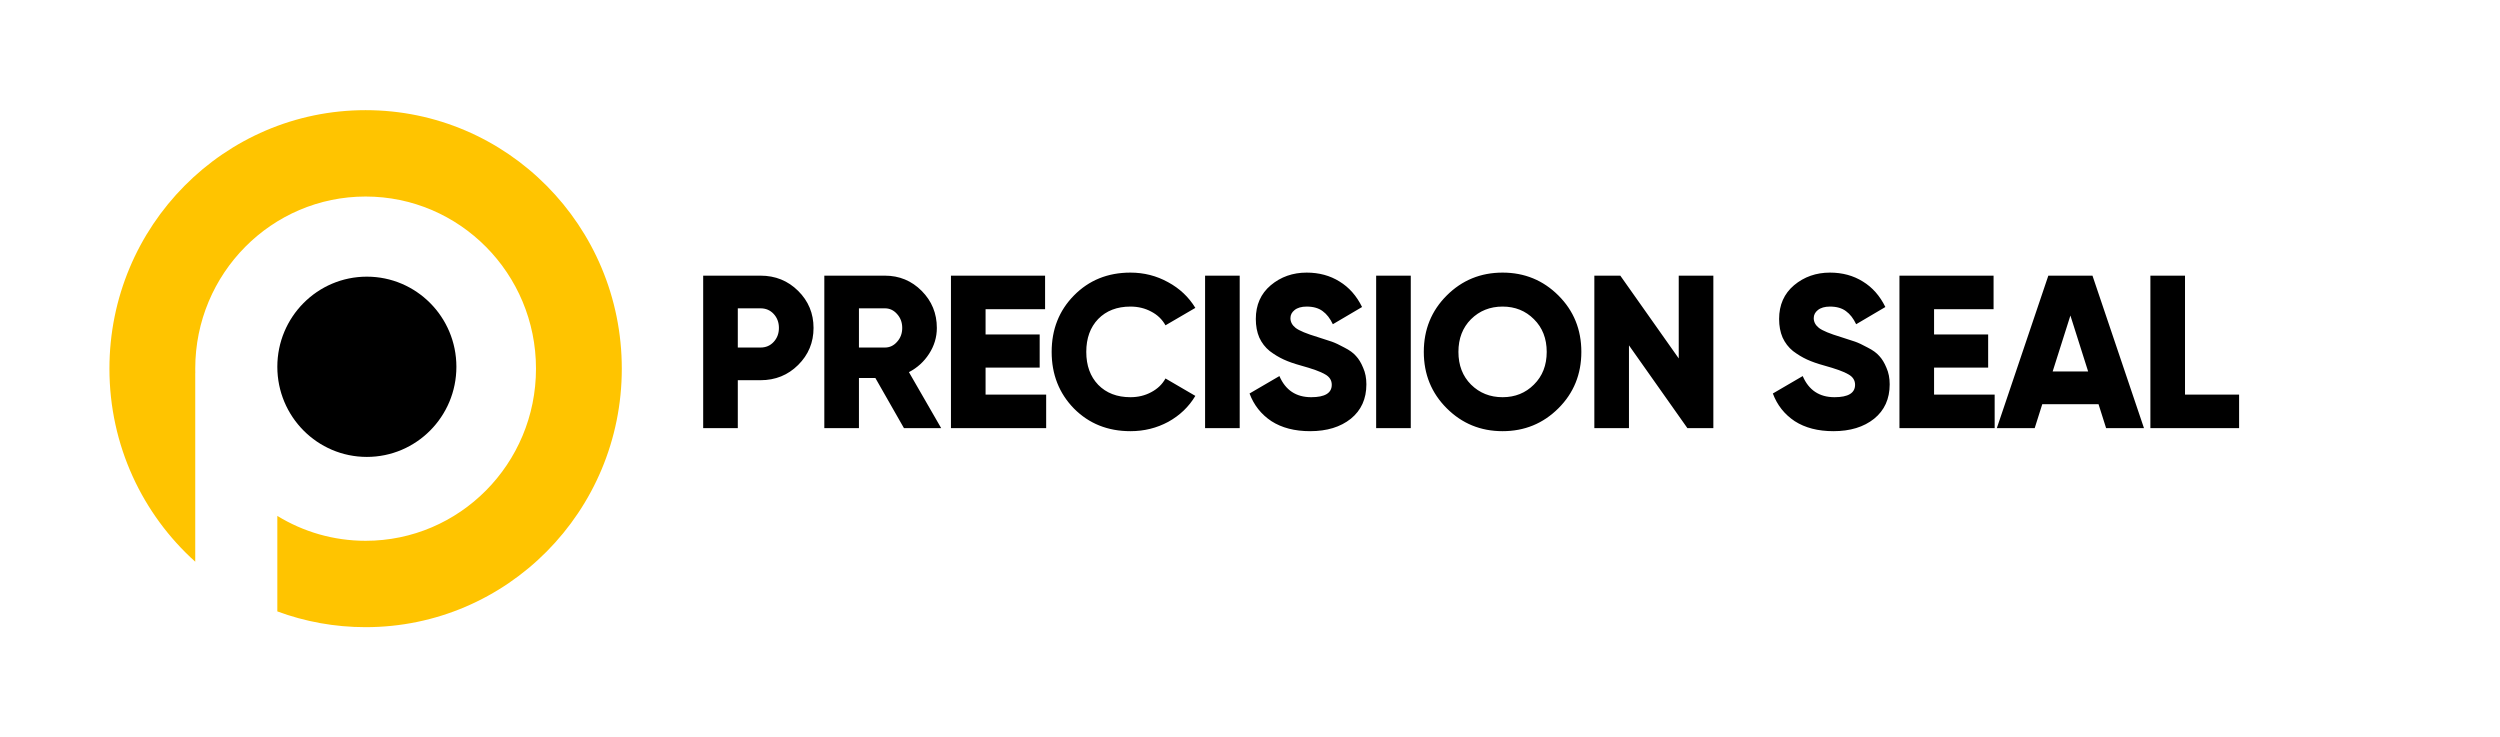
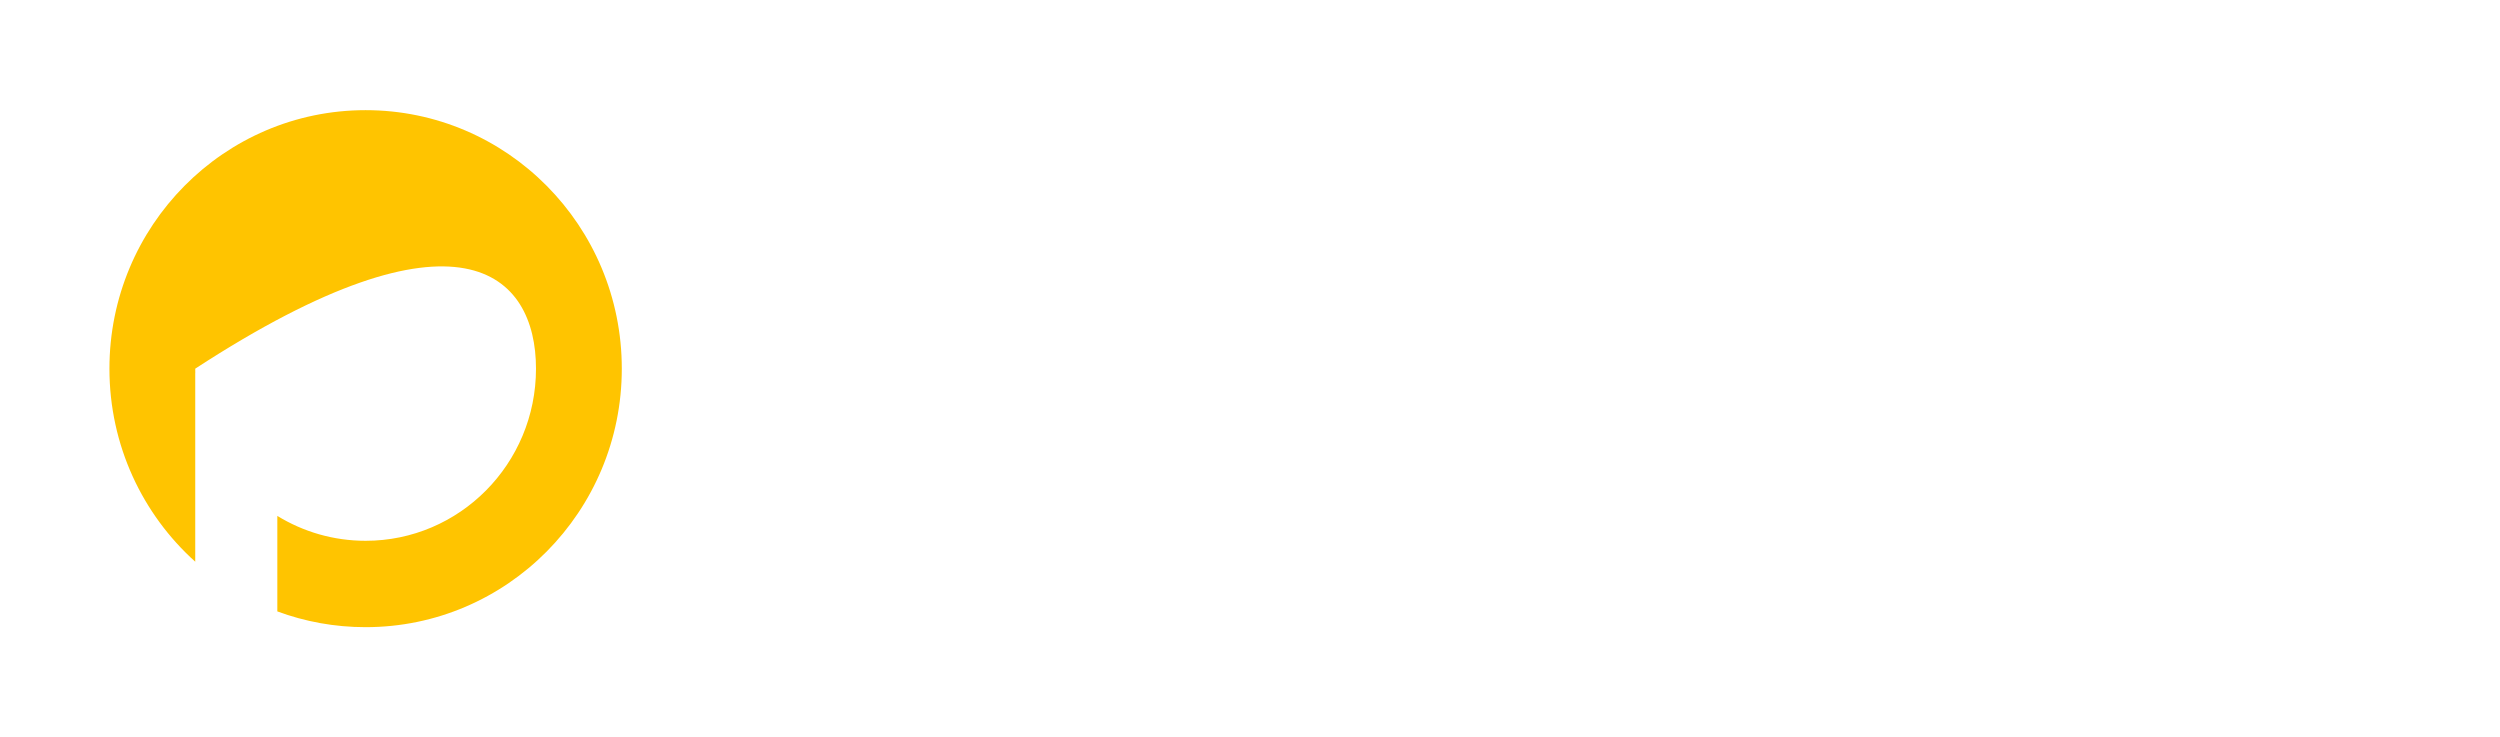
<svg xmlns="http://www.w3.org/2000/svg" width="217" height="64" viewBox="0 0 217 64" fill="none">
  <g id="Frame">
-     <path id="Vector" d="M31.843 39.66C36.136 39.66 39.615 36.158 39.615 31.837C39.615 27.516 36.136 24.014 31.843 24.014C27.551 24.014 24.072 27.516 24.072 31.837C24.072 36.158 27.551 39.66 31.843 39.66Z" fill="black" />
-     <path id="Vector_2" fill-rule="evenodd" clip-rule="evenodd" d="M46.524 32C46.524 40.269 39.886 46.941 31.735 46.941C28.932 46.941 26.308 46.152 24.072 44.78V53.07C26.461 53.955 29.042 54.438 31.735 54.438C44.016 54.438 53.972 44.392 53.972 32C53.972 19.608 44.016 9.562 31.735 9.562C19.455 9.562 9.499 19.608 9.499 32C9.499 38.663 12.377 44.648 16.947 48.757V32.38H16.952C16.949 32.254 16.947 32.127 16.947 32C16.947 23.731 23.585 17.059 31.735 17.059C39.886 17.059 46.524 23.731 46.524 32Z" fill="#FFC400" />
-     <path id="Vector_3" d="M66.013 23.927C67.303 23.927 68.392 24.368 69.281 25.25C70.17 26.132 70.615 27.204 70.615 28.464C70.615 29.725 70.17 30.796 69.281 31.678C68.392 32.561 67.303 33.002 66.013 33.002H64.041V37.161H61.036V23.927H66.013ZM66.013 30.166C66.477 30.166 66.858 30.002 67.159 29.674C67.459 29.347 67.61 28.943 67.61 28.464C67.61 27.985 67.459 27.582 67.159 27.254C66.858 26.927 66.477 26.763 66.013 26.763H64.041V30.166H66.013ZM78.463 37.161L75.984 32.813H74.556V37.161H71.551V23.927H76.81C78.062 23.927 79.127 24.368 80.003 25.25C80.88 26.132 81.318 27.204 81.318 28.464C81.318 29.271 81.092 30.021 80.642 30.714C80.203 31.395 79.621 31.924 78.895 32.302L81.694 37.161H78.463ZM74.556 26.763V30.166H76.81C77.223 30.166 77.574 30.002 77.862 29.674C78.162 29.347 78.313 28.943 78.313 28.464C78.313 27.985 78.162 27.582 77.862 27.254C77.574 26.927 77.223 26.763 76.81 26.763H74.556ZM85.548 34.25H90.807V37.161H82.543V23.927H90.713V26.838H85.548V29.031H90.244V31.905H85.548V34.25ZM98.121 37.426C96.155 37.426 94.521 36.771 93.219 35.46C91.929 34.136 91.284 32.498 91.284 30.544C91.284 28.59 91.929 26.958 93.219 25.647C94.521 24.324 96.155 23.662 98.121 23.662C99.298 23.662 100.387 23.939 101.389 24.494C102.391 25.036 103.18 25.779 103.756 26.725L101.164 28.237C100.876 27.721 100.462 27.323 99.924 27.046C99.386 26.756 98.785 26.611 98.121 26.611C96.957 26.611 96.024 26.971 95.322 27.689C94.634 28.407 94.289 29.359 94.289 30.544C94.289 31.729 94.634 32.68 95.322 33.399C96.024 34.117 96.957 34.477 98.121 34.477C98.785 34.477 99.386 34.332 99.924 34.042C100.475 33.752 100.888 33.355 101.164 32.851L103.756 34.363C103.192 35.308 102.41 36.058 101.408 36.613C100.406 37.155 99.311 37.426 98.121 37.426ZM104.601 23.927H107.606V37.161H104.601V23.927ZM113.719 37.426C112.38 37.426 111.259 37.136 110.358 36.556C109.468 35.964 108.836 35.163 108.46 34.155L111.053 32.643C111.579 33.865 112.498 34.477 113.813 34.477C115.003 34.477 115.597 34.117 115.597 33.399C115.597 33.008 115.404 32.706 115.016 32.491C114.64 32.264 113.926 32.006 112.874 31.716C112.323 31.565 111.841 31.395 111.429 31.206C111.015 31.017 110.608 30.771 110.208 30.468C109.819 30.153 109.519 29.762 109.305 29.296C109.106 28.83 109.005 28.294 109.005 27.689C109.005 26.466 109.437 25.49 110.302 24.759C111.178 24.027 112.217 23.662 113.419 23.662C114.496 23.662 115.447 23.92 116.274 24.437C117.1 24.941 117.752 25.679 118.227 26.649L115.691 28.143C115.454 27.639 115.159 27.261 114.809 27.008C114.459 26.744 113.995 26.611 113.419 26.611C112.968 26.611 112.618 26.712 112.368 26.914C112.129 27.103 112.01 27.336 112.01 27.613C112.01 27.941 112.16 28.225 112.462 28.464C112.775 28.704 113.413 28.968 114.376 29.258C114.903 29.422 115.31 29.555 115.597 29.655C115.886 29.756 116.249 29.926 116.688 30.166C117.138 30.393 117.476 30.639 117.701 30.903C117.94 31.155 118.146 31.496 118.321 31.924C118.509 32.34 118.602 32.819 118.602 33.361C118.602 34.621 118.152 35.617 117.251 36.348C116.349 37.067 115.172 37.426 113.719 37.426ZM119.45 23.927H122.455V37.161H119.45V23.927ZM135.269 35.441C133.942 36.764 132.326 37.426 130.423 37.426C128.52 37.426 126.904 36.764 125.578 35.441C124.25 34.117 123.586 32.485 123.586 30.544C123.586 28.603 124.25 26.971 125.578 25.647C126.904 24.324 128.52 23.662 130.423 23.662C132.326 23.662 133.942 24.324 135.269 25.647C136.597 26.971 137.261 28.603 137.261 30.544C137.261 32.485 136.597 34.117 135.269 35.441ZM127.682 33.38C128.42 34.111 129.334 34.477 130.423 34.477C131.513 34.477 132.42 34.111 133.147 33.38C133.885 32.649 134.255 31.704 134.255 30.544C134.255 29.384 133.885 28.439 133.147 27.708C132.42 26.977 131.513 26.611 130.423 26.611C129.334 26.611 128.42 26.977 127.682 27.708C126.955 28.439 126.591 29.384 126.591 30.544C126.591 31.704 126.955 32.649 127.682 33.38ZM145.714 23.927H148.719V37.161H146.465L141.394 29.977V37.161H138.389V23.927H140.643L145.714 31.111V23.927ZM159.142 37.426C157.802 37.426 156.681 37.136 155.78 36.556C154.891 35.964 154.259 35.163 153.883 34.155L156.475 32.643C157 33.865 157.921 34.477 159.236 34.477C160.425 34.477 161.02 34.117 161.02 33.399C161.02 33.008 160.826 32.706 160.437 32.491C160.062 32.264 159.348 32.006 158.297 31.716C157.745 31.565 157.264 31.395 156.85 31.206C156.437 31.017 156.03 30.771 155.629 30.468C155.241 30.153 154.941 29.762 154.728 29.296C154.527 28.83 154.427 28.294 154.427 27.689C154.427 26.466 154.86 25.49 155.723 24.759C156.6 24.027 157.639 23.662 158.841 23.662C159.918 23.662 160.87 23.92 161.696 24.437C162.523 24.941 163.174 25.679 163.65 26.649L161.114 28.143C160.876 27.639 160.582 27.261 160.231 27.008C159.88 26.744 159.417 26.611 158.841 26.611C158.391 26.611 158.04 26.712 157.789 26.914C157.552 27.103 157.432 27.336 157.432 27.613C157.432 27.941 157.583 28.225 157.883 28.464C158.196 28.704 158.835 28.968 159.799 29.258C160.325 29.422 160.732 29.555 161.02 29.655C161.308 29.756 161.671 29.926 162.109 30.166C162.561 30.393 162.898 30.639 163.124 30.903C163.362 31.155 163.568 31.496 163.744 31.924C163.931 32.34 164.025 32.819 164.025 33.361C164.025 34.621 163.574 35.617 162.673 36.348C161.771 37.067 160.594 37.426 159.142 37.426ZM167.877 34.25H173.136V37.161H164.872V23.927H173.042V26.838H167.877V29.031H172.572V31.905H167.877V34.25ZM182.81 37.161L182.152 35.082H177.269L176.612 37.161H173.325L177.795 23.927H181.627L186.097 37.161H182.81ZM178.17 32.246H181.251L179.711 27.387L178.17 32.246ZM189.659 34.25H194.354V37.161H186.654V23.927H189.659V34.25Z" fill="black" />
+     <path id="Vector_2" fill-rule="evenodd" clip-rule="evenodd" d="M46.524 32C46.524 40.269 39.886 46.941 31.735 46.941C28.932 46.941 26.308 46.152 24.072 44.78V53.07C26.461 53.955 29.042 54.438 31.735 54.438C44.016 54.438 53.972 44.392 53.972 32C53.972 19.608 44.016 9.562 31.735 9.562C19.455 9.562 9.499 19.608 9.499 32C9.499 38.663 12.377 44.648 16.947 48.757V32.38H16.952C16.949 32.254 16.947 32.127 16.947 32C39.886 17.059 46.524 23.731 46.524 32Z" fill="#FFC400" />
  </g>
</svg>